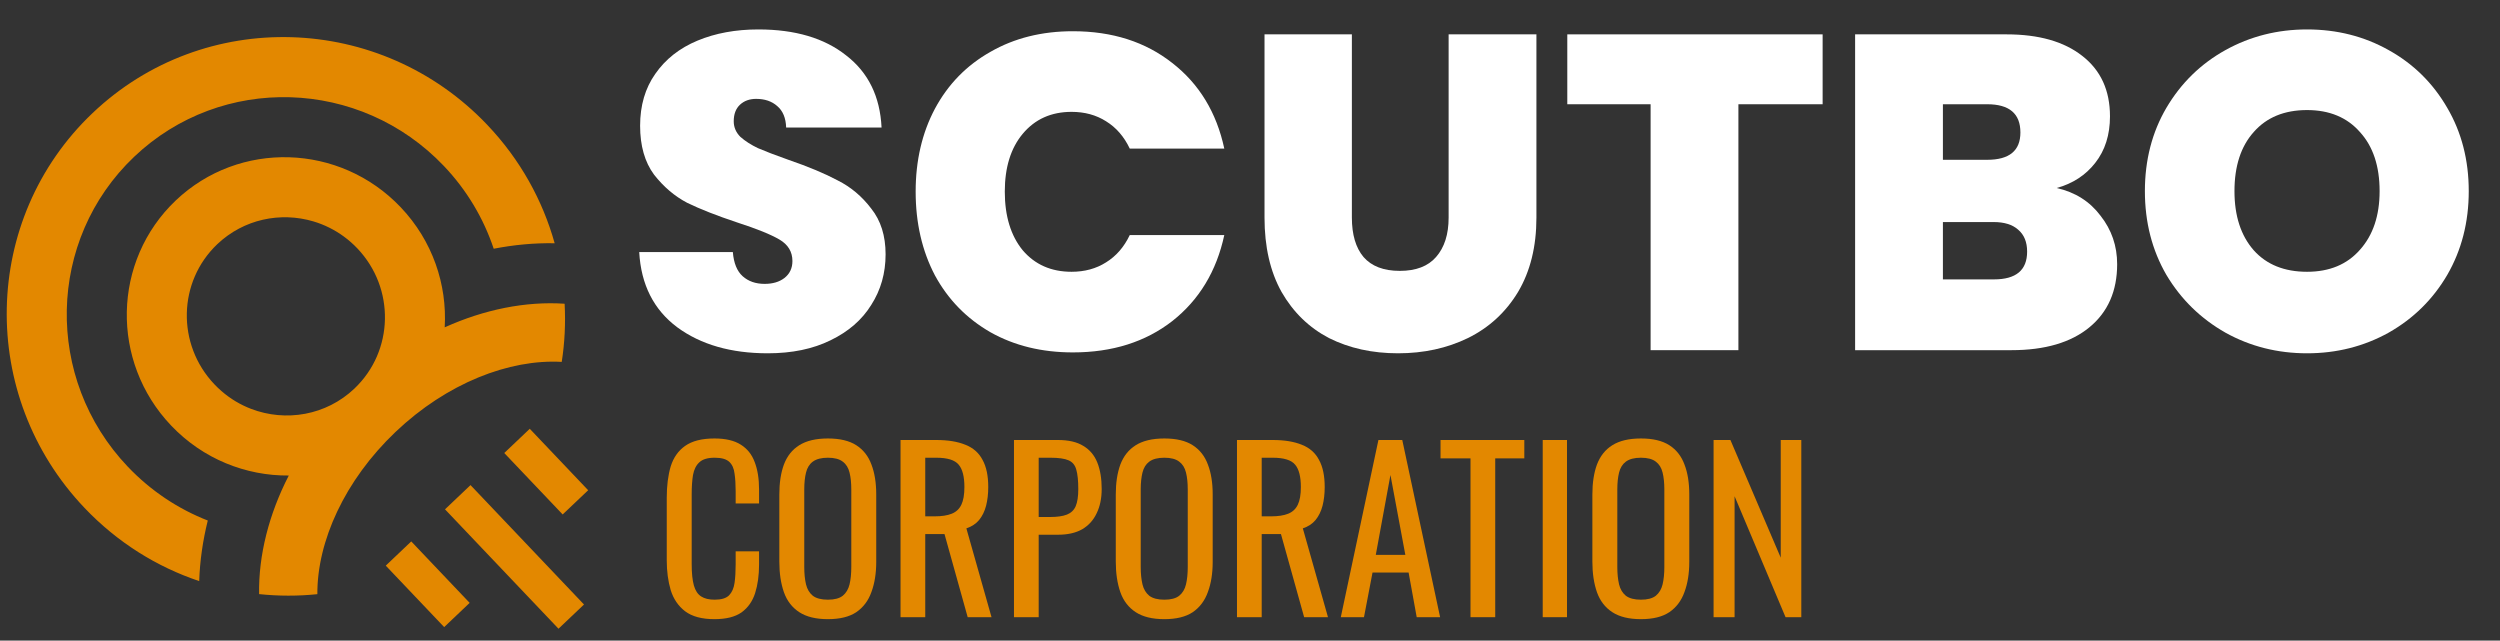
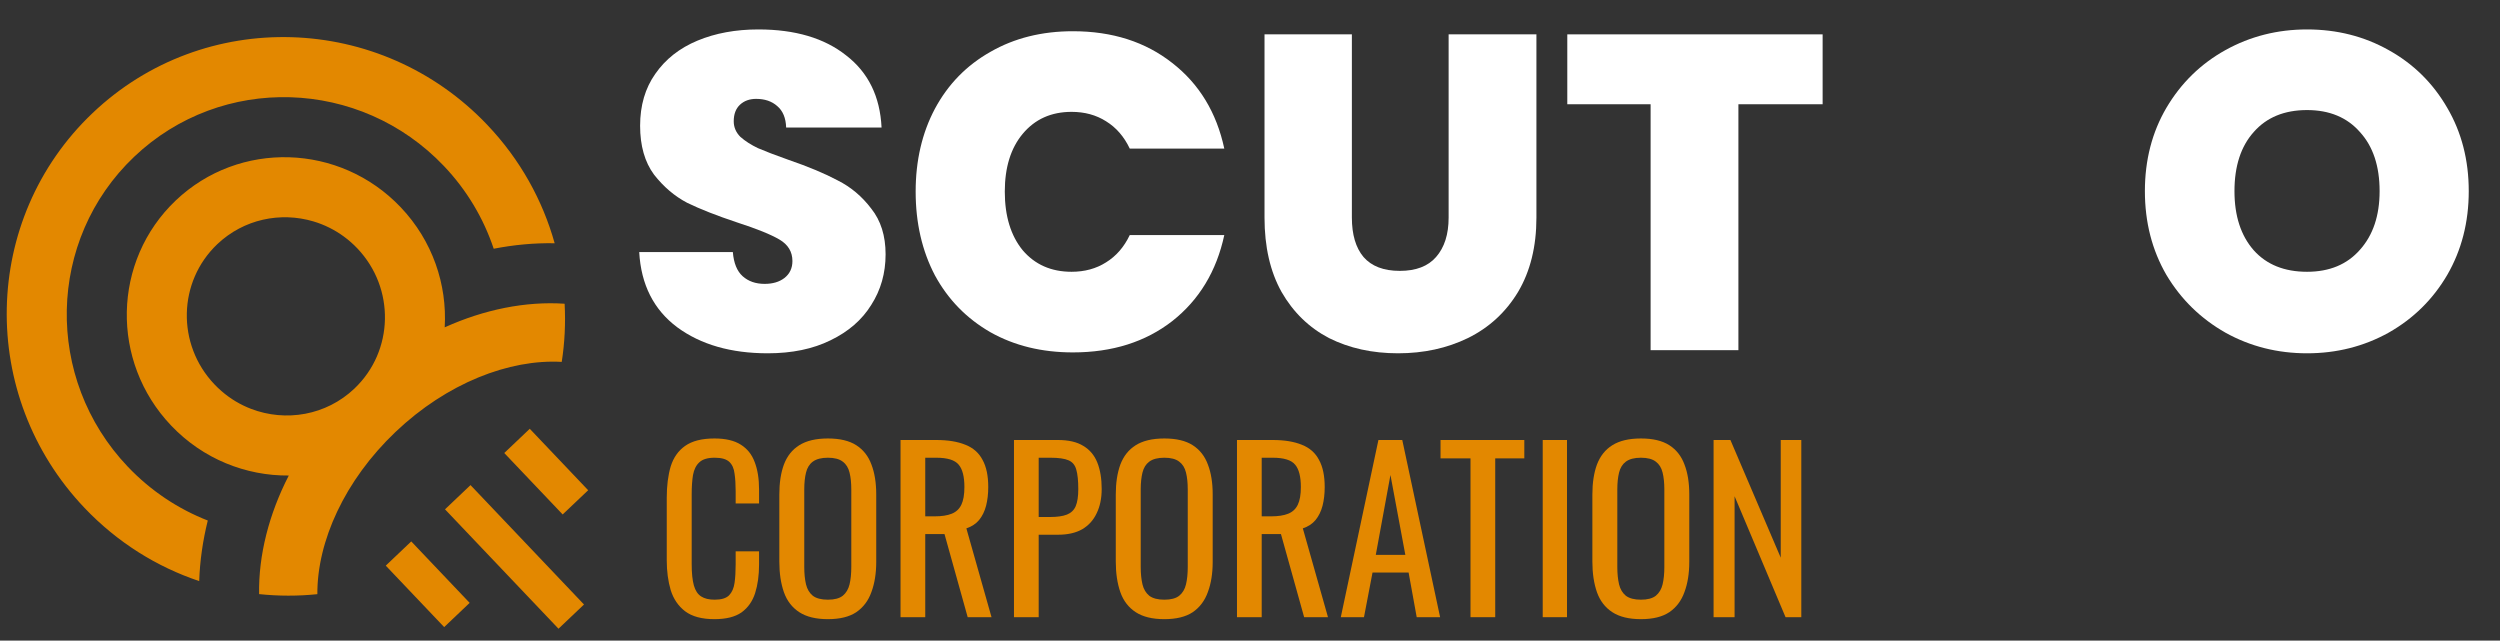
<svg xmlns="http://www.w3.org/2000/svg" width="160" height="41" viewBox="0 0 160 41" fill="none">
  <rect x="0" y="0" width="160" height="41" fill="#333333" stroke="none" />
  <g clip-path="url(#clip0_65_174)">
    <path fill-rule="evenodd" clip-rule="evenodd" d="M35.951 23.163C36.142 21.932 36.203 20.684 36.136 19.439C34.901 19.355 33.611 19.445 32.305 19.704C31.028 19.958 29.735 20.374 28.461 20.95C28.623 18.217 27.69 15.416 25.645 13.264C21.751 9.168 15.306 8.974 11.247 12.831C7.189 16.688 7.056 23.135 10.949 27.231C12.994 29.383 15.744 30.457 18.482 30.434C17.842 31.677 17.361 32.947 17.043 34.21C16.717 35.501 16.561 36.785 16.583 38.023C17.823 38.153 19.073 38.155 20.311 38.027C20.292 34.656 22.052 30.745 25.321 27.637C28.591 24.53 32.586 22.971 35.952 23.161M8.176 29.866C2.814 24.225 2.998 15.345 8.587 10.033C14.175 4.72 23.053 4.988 28.415 10.63C29.87 12.16 30.947 13.968 31.597 15.919C32.88 15.669 34.189 15.544 35.498 15.568C34.73 12.82 33.295 10.211 31.188 7.994C24.357 0.807 13.047 0.466 5.927 7.234C-1.193 14.001 -1.427 25.313 5.405 32.501C7.511 34.717 10.044 36.283 12.749 37.19C12.792 35.881 12.983 34.58 13.298 33.314C11.418 32.579 9.663 31.429 8.177 29.866L8.176 29.866ZM32.273 28.993L33.905 27.442L37.643 31.375L36.011 32.925L32.273 28.993ZM24.689 36.201L26.32 34.651L30.058 38.584L28.427 40.134L24.689 36.201ZM28.481 32.597L30.113 31.046L37.376 38.688L35.744 40.238L28.481 32.597ZM22.686 24.866C20.869 26.593 18.282 27.015 16.071 26.168C15.39 25.907 14.745 25.526 14.169 25.024C14.015 24.89 13.866 24.747 13.721 24.595C11.297 22.044 11.379 18.03 13.906 15.628C15.6 14.019 17.96 13.543 20.063 14.171C20.753 14.377 21.414 14.702 22.016 15.144C22.317 15.366 22.604 15.617 22.871 15.898C25.296 18.449 25.213 22.464 22.686 24.865L22.686 24.866Z" fill="#E38800" />
    <path d="M147.651 22.611C145.758 22.611 144.019 22.172 142.433 21.293C140.847 20.394 139.585 19.162 138.649 17.594C137.731 16.008 137.273 14.221 137.273 12.233C137.273 10.246 137.731 8.468 138.649 6.901C139.585 5.315 140.847 4.082 142.433 3.203C144.019 2.324 145.758 1.884 147.651 1.884C149.562 1.884 151.301 2.324 152.868 3.203C154.455 4.082 155.706 5.315 156.624 6.901C157.541 8.468 158 10.246 158 12.233C158 14.221 157.541 16.008 156.624 17.594C155.706 19.162 154.455 20.394 152.868 21.293C151.282 22.172 149.543 22.611 147.651 22.611ZM147.651 17.394C149.084 17.394 150.212 16.925 151.034 15.989C151.874 15.052 152.295 13.801 152.295 12.233C152.295 10.628 151.874 9.367 151.034 8.449C150.212 7.513 149.084 7.044 147.651 7.044C146.198 7.044 145.061 7.513 144.239 8.449C143.417 9.367 143.006 10.628 143.006 12.233C143.006 13.82 143.417 15.081 144.239 16.018C145.061 16.935 146.198 17.394 147.651 17.394Z" fill="white" />
-     <path d="M131.628 12.033C132.813 12.3 133.749 12.893 134.437 13.81C135.144 14.708 135.498 15.741 135.498 16.906C135.498 18.627 134.906 19.974 133.721 20.949C132.536 21.923 130.873 22.411 128.732 22.411H118.727V2.199H128.417C130.481 2.199 132.096 2.658 133.262 3.575C134.447 4.493 135.039 5.783 135.039 7.446C135.039 8.631 134.724 9.625 134.093 10.427C133.482 11.211 132.66 11.746 131.628 12.033ZM124.346 10.227H127.184C128.598 10.227 129.306 9.644 129.306 8.478C129.306 7.274 128.598 6.672 127.184 6.672H124.346V10.227ZM127.614 17.881C129.029 17.881 129.736 17.289 129.736 16.104C129.736 15.492 129.545 15.024 129.162 14.699C128.799 14.374 128.274 14.211 127.586 14.211H124.346V17.881H127.614Z" fill="white" />
    <path d="M116.648 2.199V6.672H111.258V22.411H105.639V6.672H100.307V2.199H116.648Z" fill="white" />
    <path d="M86.52 2.199V13.925C86.52 15.014 86.768 15.855 87.265 16.448C87.781 17.04 88.555 17.336 89.587 17.336C90.619 17.336 91.394 17.04 91.909 16.448C92.445 15.836 92.712 14.995 92.712 13.925V2.199H98.331V13.925C98.331 15.779 97.939 17.365 97.156 18.684C96.372 19.983 95.302 20.968 93.945 21.637C92.607 22.287 91.116 22.611 89.473 22.611C87.829 22.611 86.357 22.287 85.058 21.637C83.777 20.968 82.764 19.983 82.019 18.684C81.293 17.384 80.929 15.798 80.929 13.925V2.199H86.52Z" fill="white" />
    <path d="M58.602 12.262C58.602 10.274 59.013 8.506 59.835 6.958C60.676 5.391 61.861 4.178 63.39 3.317C64.919 2.438 66.677 1.999 68.665 1.999C71.187 1.999 73.309 2.677 75.029 4.034C76.749 5.372 77.858 7.197 78.355 9.51H72.305C71.942 8.745 71.436 8.162 70.786 7.761C70.155 7.36 69.419 7.159 68.579 7.159C67.279 7.159 66.237 7.627 65.454 8.564C64.689 9.481 64.307 10.714 64.307 12.262C64.307 13.829 64.689 15.081 65.454 16.018C66.237 16.935 67.279 17.394 68.579 17.394C69.419 17.394 70.155 17.193 70.786 16.792C71.436 16.39 71.942 15.807 72.305 15.043H78.355C77.858 17.355 76.749 19.19 75.029 20.547C73.309 21.885 71.187 22.554 68.665 22.554C66.677 22.554 64.919 22.124 63.39 21.264C61.861 20.385 60.676 19.171 59.835 17.623C59.013 16.056 58.602 14.269 58.602 12.262Z" fill="white" />
    <path d="M49.138 22.611C46.787 22.611 44.857 22.057 43.347 20.949C41.837 19.821 41.025 18.216 40.91 16.132H46.902C46.959 16.84 47.169 17.355 47.532 17.68C47.896 18.005 48.364 18.168 48.937 18.168C49.453 18.168 49.874 18.044 50.199 17.795C50.543 17.527 50.715 17.164 50.715 16.706C50.715 16.113 50.438 15.655 49.883 15.33C49.329 15.005 48.431 14.642 47.188 14.24C45.87 13.801 44.799 13.38 43.978 12.979C43.175 12.558 42.468 11.956 41.856 11.173C41.264 10.37 40.967 9.328 40.967 8.048C40.967 6.748 41.292 5.64 41.942 4.722C42.592 3.786 43.49 3.079 44.637 2.601C45.784 2.123 47.083 1.884 48.536 1.884C50.887 1.884 52.76 2.438 54.155 3.547C55.569 4.636 56.324 6.175 56.42 8.162H50.313C50.294 7.551 50.103 7.092 49.74 6.786C49.396 6.481 48.947 6.328 48.392 6.328C47.972 6.328 47.628 6.452 47.361 6.7C47.093 6.949 46.959 7.302 46.959 7.761C46.959 8.143 47.102 8.478 47.389 8.764C47.695 9.032 48.068 9.271 48.507 9.481C48.947 9.672 49.597 9.921 50.457 10.227C51.737 10.666 52.788 11.106 53.61 11.545C54.451 11.966 55.168 12.568 55.76 13.351C56.372 14.116 56.678 15.091 56.678 16.276C56.678 17.48 56.372 18.56 55.76 19.515C55.168 20.471 54.298 21.226 53.151 21.78C52.024 22.334 50.686 22.611 49.138 22.611Z" fill="white" />
    <path d="M109.669 39.5V28.16H110.747L113.967 35.692V28.16H115.283V39.5H114.275L111.013 31.758V39.5H109.669Z" fill="#E38800" />
    <path d="M105.02 39.626C104.255 39.626 103.644 39.477 103.186 39.178C102.729 38.879 102.402 38.455 102.206 37.904C102.01 37.344 101.912 36.691 101.912 35.944V31.646C101.912 30.899 102.01 30.26 102.206 29.728C102.412 29.187 102.738 28.776 103.186 28.496C103.644 28.207 104.255 28.062 105.02 28.062C105.786 28.062 106.392 28.207 106.84 28.496C107.288 28.785 107.61 29.196 107.806 29.728C108.012 30.26 108.114 30.899 108.114 31.646V35.958C108.114 36.695 108.012 37.339 107.806 37.89C107.61 38.441 107.288 38.87 106.84 39.178C106.392 39.477 105.786 39.626 105.02 39.626ZM105.02 38.38C105.44 38.38 105.758 38.296 105.972 38.128C106.187 37.951 106.332 37.708 106.406 37.4C106.481 37.083 106.518 36.714 106.518 36.294V31.324C106.518 30.904 106.481 30.545 106.406 30.246C106.332 29.938 106.187 29.705 105.972 29.546C105.758 29.378 105.44 29.294 105.02 29.294C104.6 29.294 104.278 29.378 104.054 29.546C103.84 29.705 103.695 29.938 103.62 30.246C103.546 30.545 103.508 30.904 103.508 31.324V36.294C103.508 36.714 103.546 37.083 103.62 37.4C103.695 37.708 103.84 37.951 104.054 38.128C104.278 38.296 104.6 38.38 105.02 38.38Z" fill="#E38800" />
    <path d="M98.734 39.5V28.16H100.288V39.5H98.734Z" fill="#E38800" />
    <path d="M94.112 39.5V29.336H92.194V28.16H97.556V29.336H95.694V39.5H94.112Z" fill="#E38800" />
    <path d="M85.811 39.5L88.219 28.16H89.745L92.167 39.5H90.669L90.151 36.644H87.841L87.295 39.5H85.811ZM88.051 35.51H89.941L88.989 30.4L88.051 35.51Z" fill="#E38800" />
    <path d="M79.167 39.5V28.16H81.449C82.205 28.16 82.83 28.263 83.325 28.468C83.82 28.664 84.184 28.986 84.417 29.434C84.66 29.873 84.781 30.451 84.781 31.17C84.781 31.609 84.734 32.01 84.641 32.374C84.548 32.729 84.398 33.032 84.193 33.284C83.988 33.527 83.717 33.704 83.381 33.816L84.991 39.5H83.465L81.981 34.18H80.749V39.5H79.167ZM80.749 33.046H81.351C81.799 33.046 82.163 32.99 82.443 32.878C82.723 32.766 82.928 32.575 83.059 32.304C83.19 32.033 83.255 31.655 83.255 31.17C83.255 30.507 83.134 30.031 82.891 29.742C82.648 29.443 82.168 29.294 81.449 29.294H80.749V33.046Z" fill="#E38800" />
    <path d="M74.518 39.626C73.753 39.626 73.142 39.477 72.684 39.178C72.227 38.879 71.9 38.455 71.704 37.904C71.508 37.344 71.41 36.691 71.41 35.944V31.646C71.41 30.899 71.508 30.26 71.704 29.728C71.91 29.187 72.236 28.776 72.684 28.496C73.142 28.207 73.753 28.062 74.518 28.062C75.284 28.062 75.89 28.207 76.338 28.496C76.786 28.785 77.108 29.196 77.304 29.728C77.51 30.26 77.612 30.899 77.612 31.646V35.958C77.612 36.695 77.51 37.339 77.304 37.89C77.108 38.441 76.786 38.87 76.338 39.178C75.89 39.477 75.284 39.626 74.518 39.626ZM74.518 38.38C74.938 38.38 75.256 38.296 75.47 38.128C75.685 37.951 75.83 37.708 75.904 37.4C75.979 37.083 76.016 36.714 76.016 36.294V31.324C76.016 30.904 75.979 30.545 75.904 30.246C75.83 29.938 75.685 29.705 75.47 29.546C75.256 29.378 74.938 29.294 74.518 29.294C74.098 29.294 73.776 29.378 73.552 29.546C73.338 29.705 73.193 29.938 73.118 30.246C73.044 30.545 73.006 30.904 73.006 31.324V36.294C73.006 36.714 73.044 37.083 73.118 37.4C73.193 37.708 73.338 37.951 73.552 38.128C73.776 38.296 74.098 38.38 74.518 38.38Z" fill="#E38800" />
    <path d="M64.894 39.5V28.16H67.708C68.389 28.16 68.93 28.286 69.332 28.538C69.742 28.781 70.041 29.135 70.228 29.602C70.414 30.069 70.508 30.633 70.508 31.296C70.508 31.893 70.4 32.411 70.186 32.85C69.98 33.289 69.672 33.629 69.262 33.872C68.851 34.105 68.338 34.222 67.722 34.222H66.476V39.5H64.894ZM66.476 33.088H67.204C67.661 33.088 68.02 33.037 68.282 32.934C68.543 32.831 68.73 32.654 68.842 32.402C68.954 32.141 69.01 31.777 69.01 31.31C69.01 30.769 68.968 30.353 68.884 30.064C68.809 29.775 68.646 29.574 68.394 29.462C68.142 29.35 67.75 29.294 67.218 29.294H66.476V33.088Z" fill="#E38800" />
    <path d="M57.634 39.5V28.16H59.916C60.672 28.16 61.297 28.263 61.792 28.468C62.287 28.664 62.651 28.986 62.884 29.434C63.127 29.873 63.248 30.451 63.248 31.17C63.248 31.609 63.201 32.01 63.108 32.374C63.015 32.729 62.865 33.032 62.66 33.284C62.455 33.527 62.184 33.704 61.848 33.816L63.458 39.5H61.932L60.448 34.18H59.216V39.5H57.634ZM59.216 33.046H59.818C60.266 33.046 60.63 32.99 60.91 32.878C61.19 32.766 61.395 32.575 61.526 32.304C61.657 32.033 61.722 31.655 61.722 31.17C61.722 30.507 61.601 30.031 61.358 29.742C61.115 29.443 60.635 29.294 59.916 29.294H59.216V33.046Z" fill="#E38800" />
    <path d="M52.985 39.626C52.22 39.626 51.608 39.477 51.151 39.178C50.694 38.879 50.367 38.455 50.171 37.904C49.975 37.344 49.877 36.691 49.877 35.944V31.646C49.877 30.899 49.975 30.26 50.171 29.728C50.376 29.187 50.703 28.776 51.151 28.496C51.608 28.207 52.22 28.062 52.985 28.062C53.75 28.062 54.357 28.207 54.805 28.496C55.253 28.785 55.575 29.196 55.771 29.728C55.976 30.26 56.079 30.899 56.079 31.646V35.958C56.079 36.695 55.976 37.339 55.771 37.89C55.575 38.441 55.253 38.87 54.805 39.178C54.357 39.477 53.75 39.626 52.985 39.626ZM52.985 38.38C53.405 38.38 53.722 38.296 53.937 38.128C54.152 37.951 54.296 37.708 54.371 37.4C54.446 37.083 54.483 36.714 54.483 36.294V31.324C54.483 30.904 54.446 30.545 54.371 30.246C54.296 29.938 54.152 29.705 53.937 29.546C53.722 29.378 53.405 29.294 52.985 29.294C52.565 29.294 52.243 29.378 52.019 29.546C51.804 29.705 51.66 29.938 51.585 30.246C51.51 30.545 51.473 30.904 51.473 31.324V36.294C51.473 36.714 51.51 37.083 51.585 37.4C51.66 37.708 51.804 37.951 52.019 38.128C52.243 38.296 52.565 38.38 52.985 38.38Z" fill="#E38800" />
    <path d="M45.724 39.626C44.921 39.626 44.296 39.458 43.848 39.122C43.409 38.786 43.101 38.333 42.924 37.764C42.756 37.195 42.672 36.56 42.672 35.86V31.856C42.672 31.091 42.756 30.423 42.924 29.854C43.101 29.285 43.409 28.846 43.848 28.538C44.296 28.221 44.921 28.062 45.724 28.062C46.433 28.062 46.993 28.193 47.404 28.454C47.824 28.715 48.123 29.089 48.3 29.574C48.487 30.059 48.58 30.643 48.58 31.324V32.22H47.082V31.422C47.082 31.002 47.059 30.633 47.012 30.316C46.975 29.989 46.863 29.737 46.676 29.56C46.489 29.383 46.177 29.294 45.738 29.294C45.29 29.294 44.963 29.392 44.758 29.588C44.553 29.775 44.417 30.045 44.352 30.4C44.296 30.745 44.268 31.151 44.268 31.618V36.112C44.268 36.681 44.315 37.134 44.408 37.47C44.501 37.797 44.655 38.03 44.87 38.17C45.085 38.31 45.374 38.38 45.738 38.38C46.167 38.38 46.475 38.287 46.662 38.1C46.849 37.904 46.965 37.638 47.012 37.302C47.059 36.966 47.082 36.574 47.082 36.126V35.286H48.58V36.126C48.58 36.817 48.496 37.428 48.328 37.96C48.16 38.483 47.871 38.893 47.46 39.192C47.049 39.481 46.471 39.626 45.724 39.626Z" fill="#E38800" />
  </g>
  <defs>
    <clipPath id="clip0_65_174">
      <rect width="160" height="40" fill="white" transform="translate(0 0.5)" />
    </clipPath>
  </defs>
</svg>